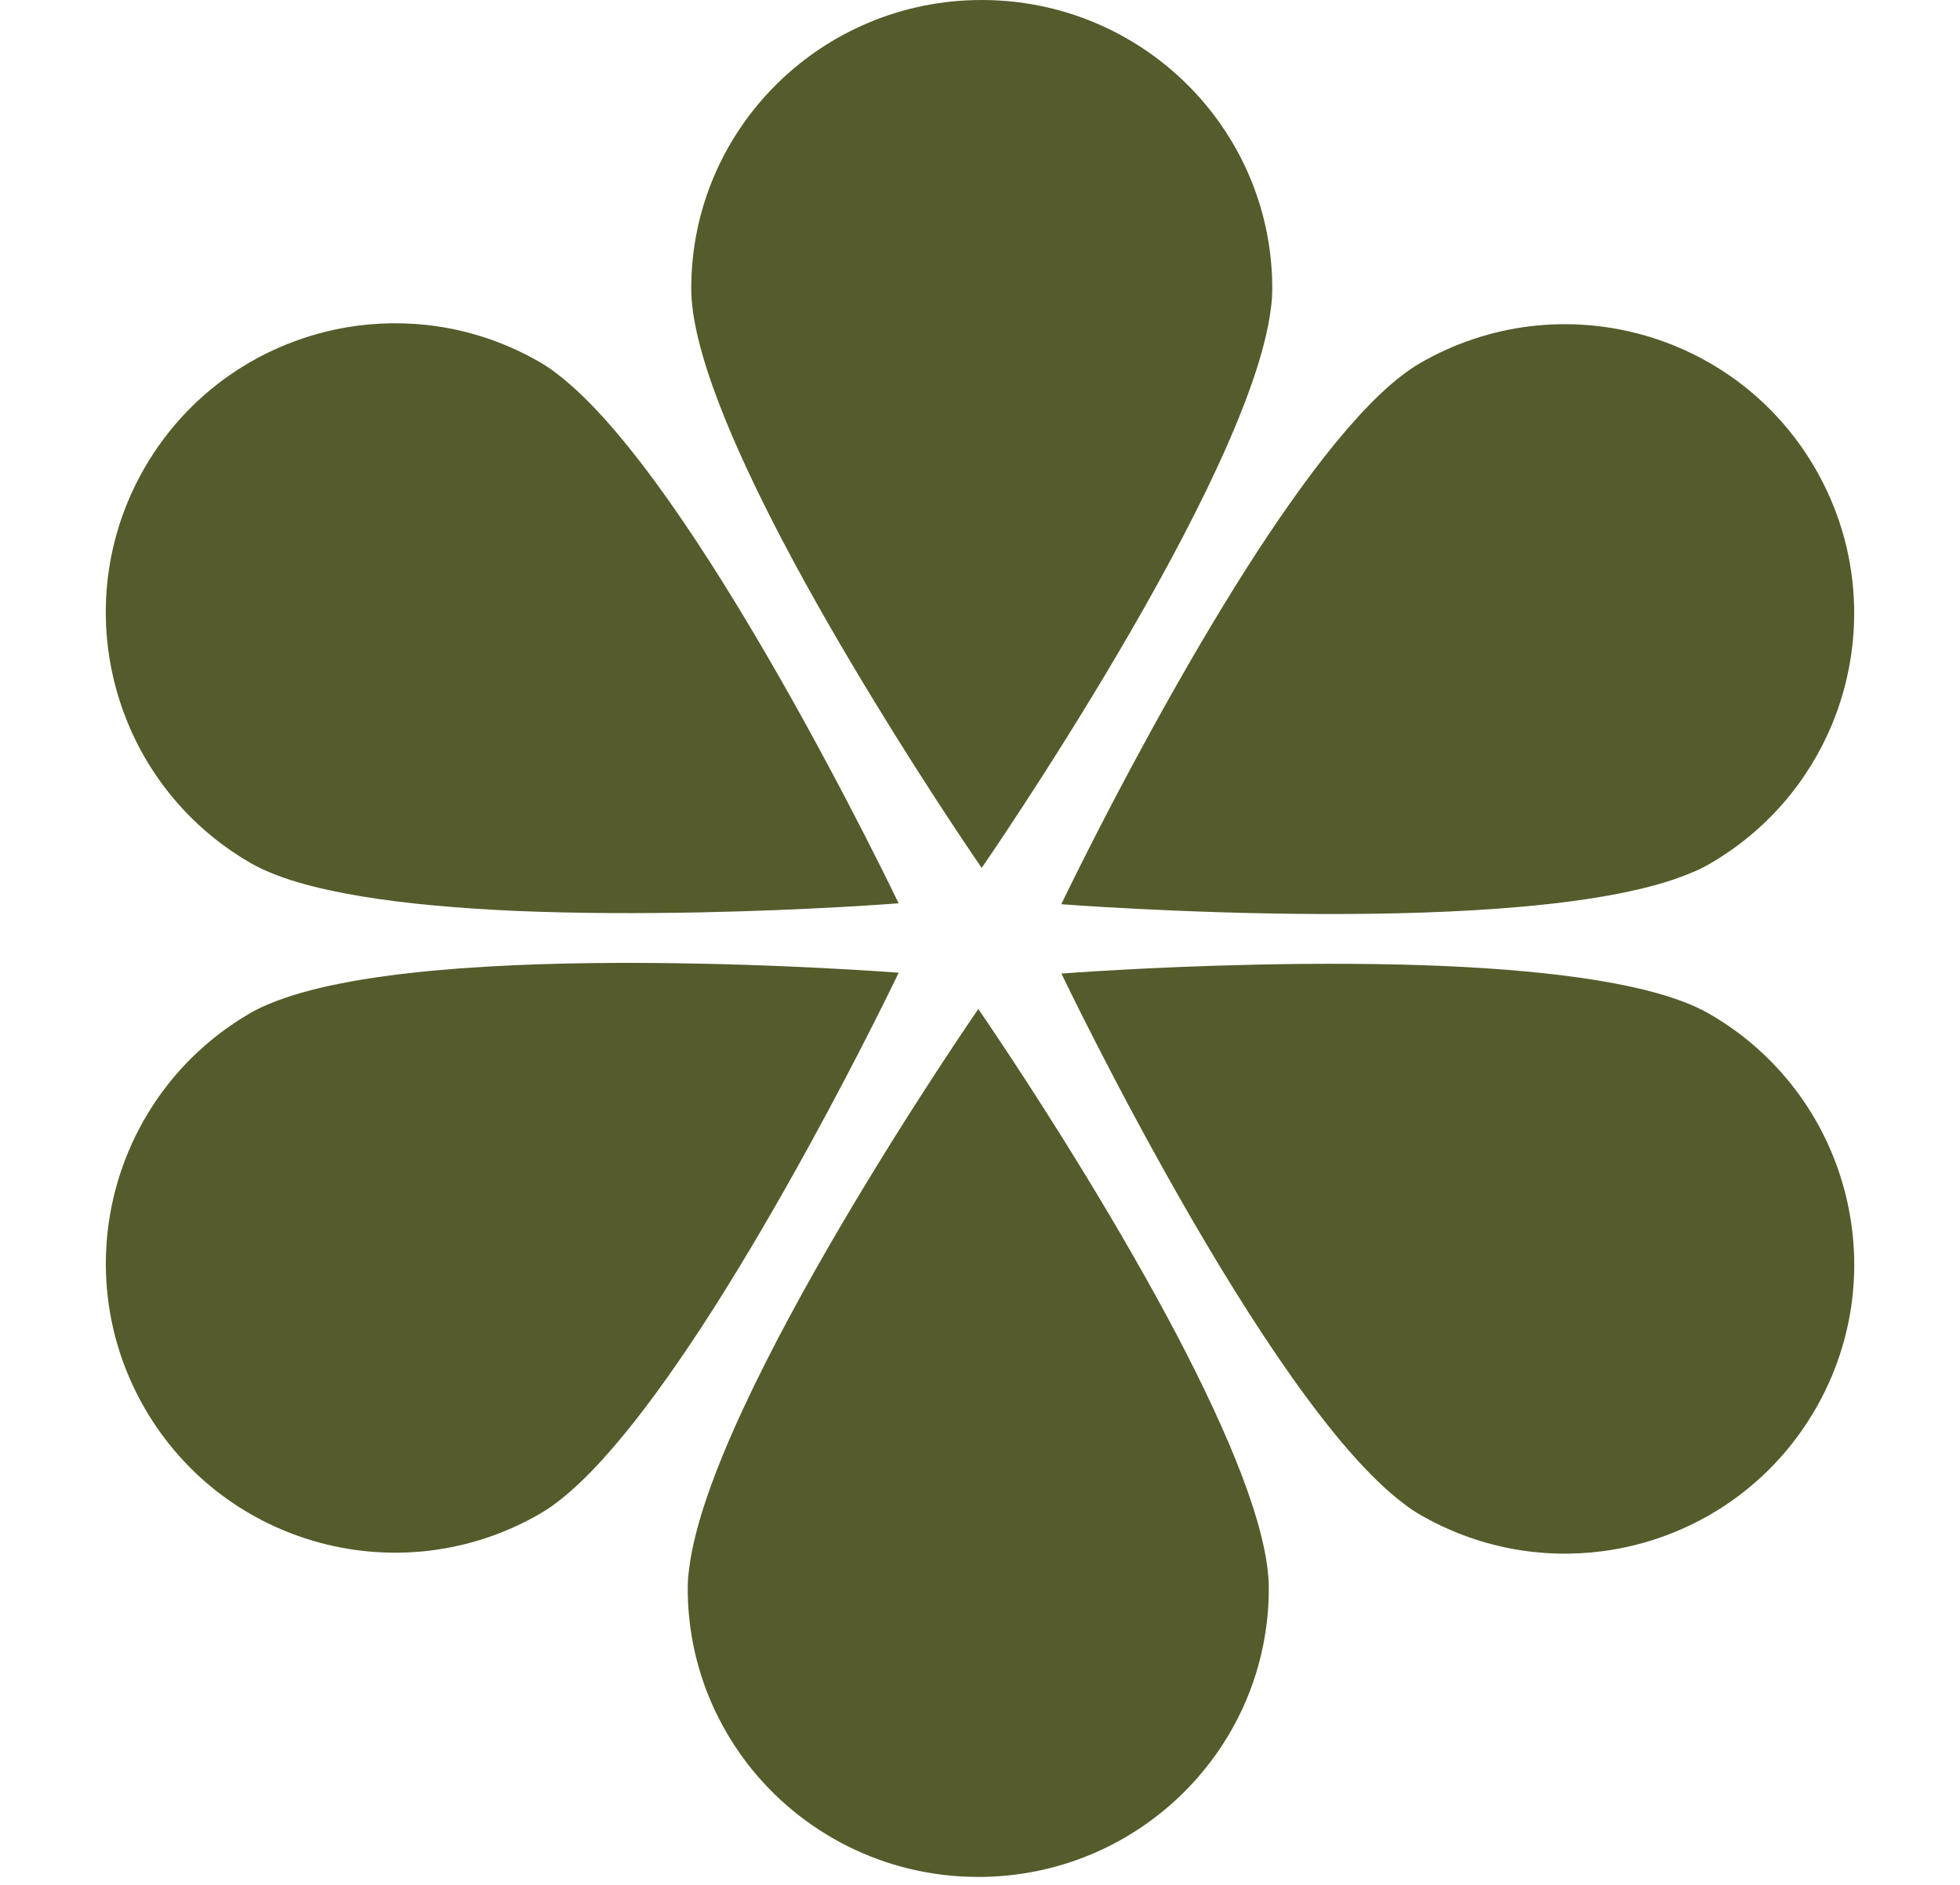
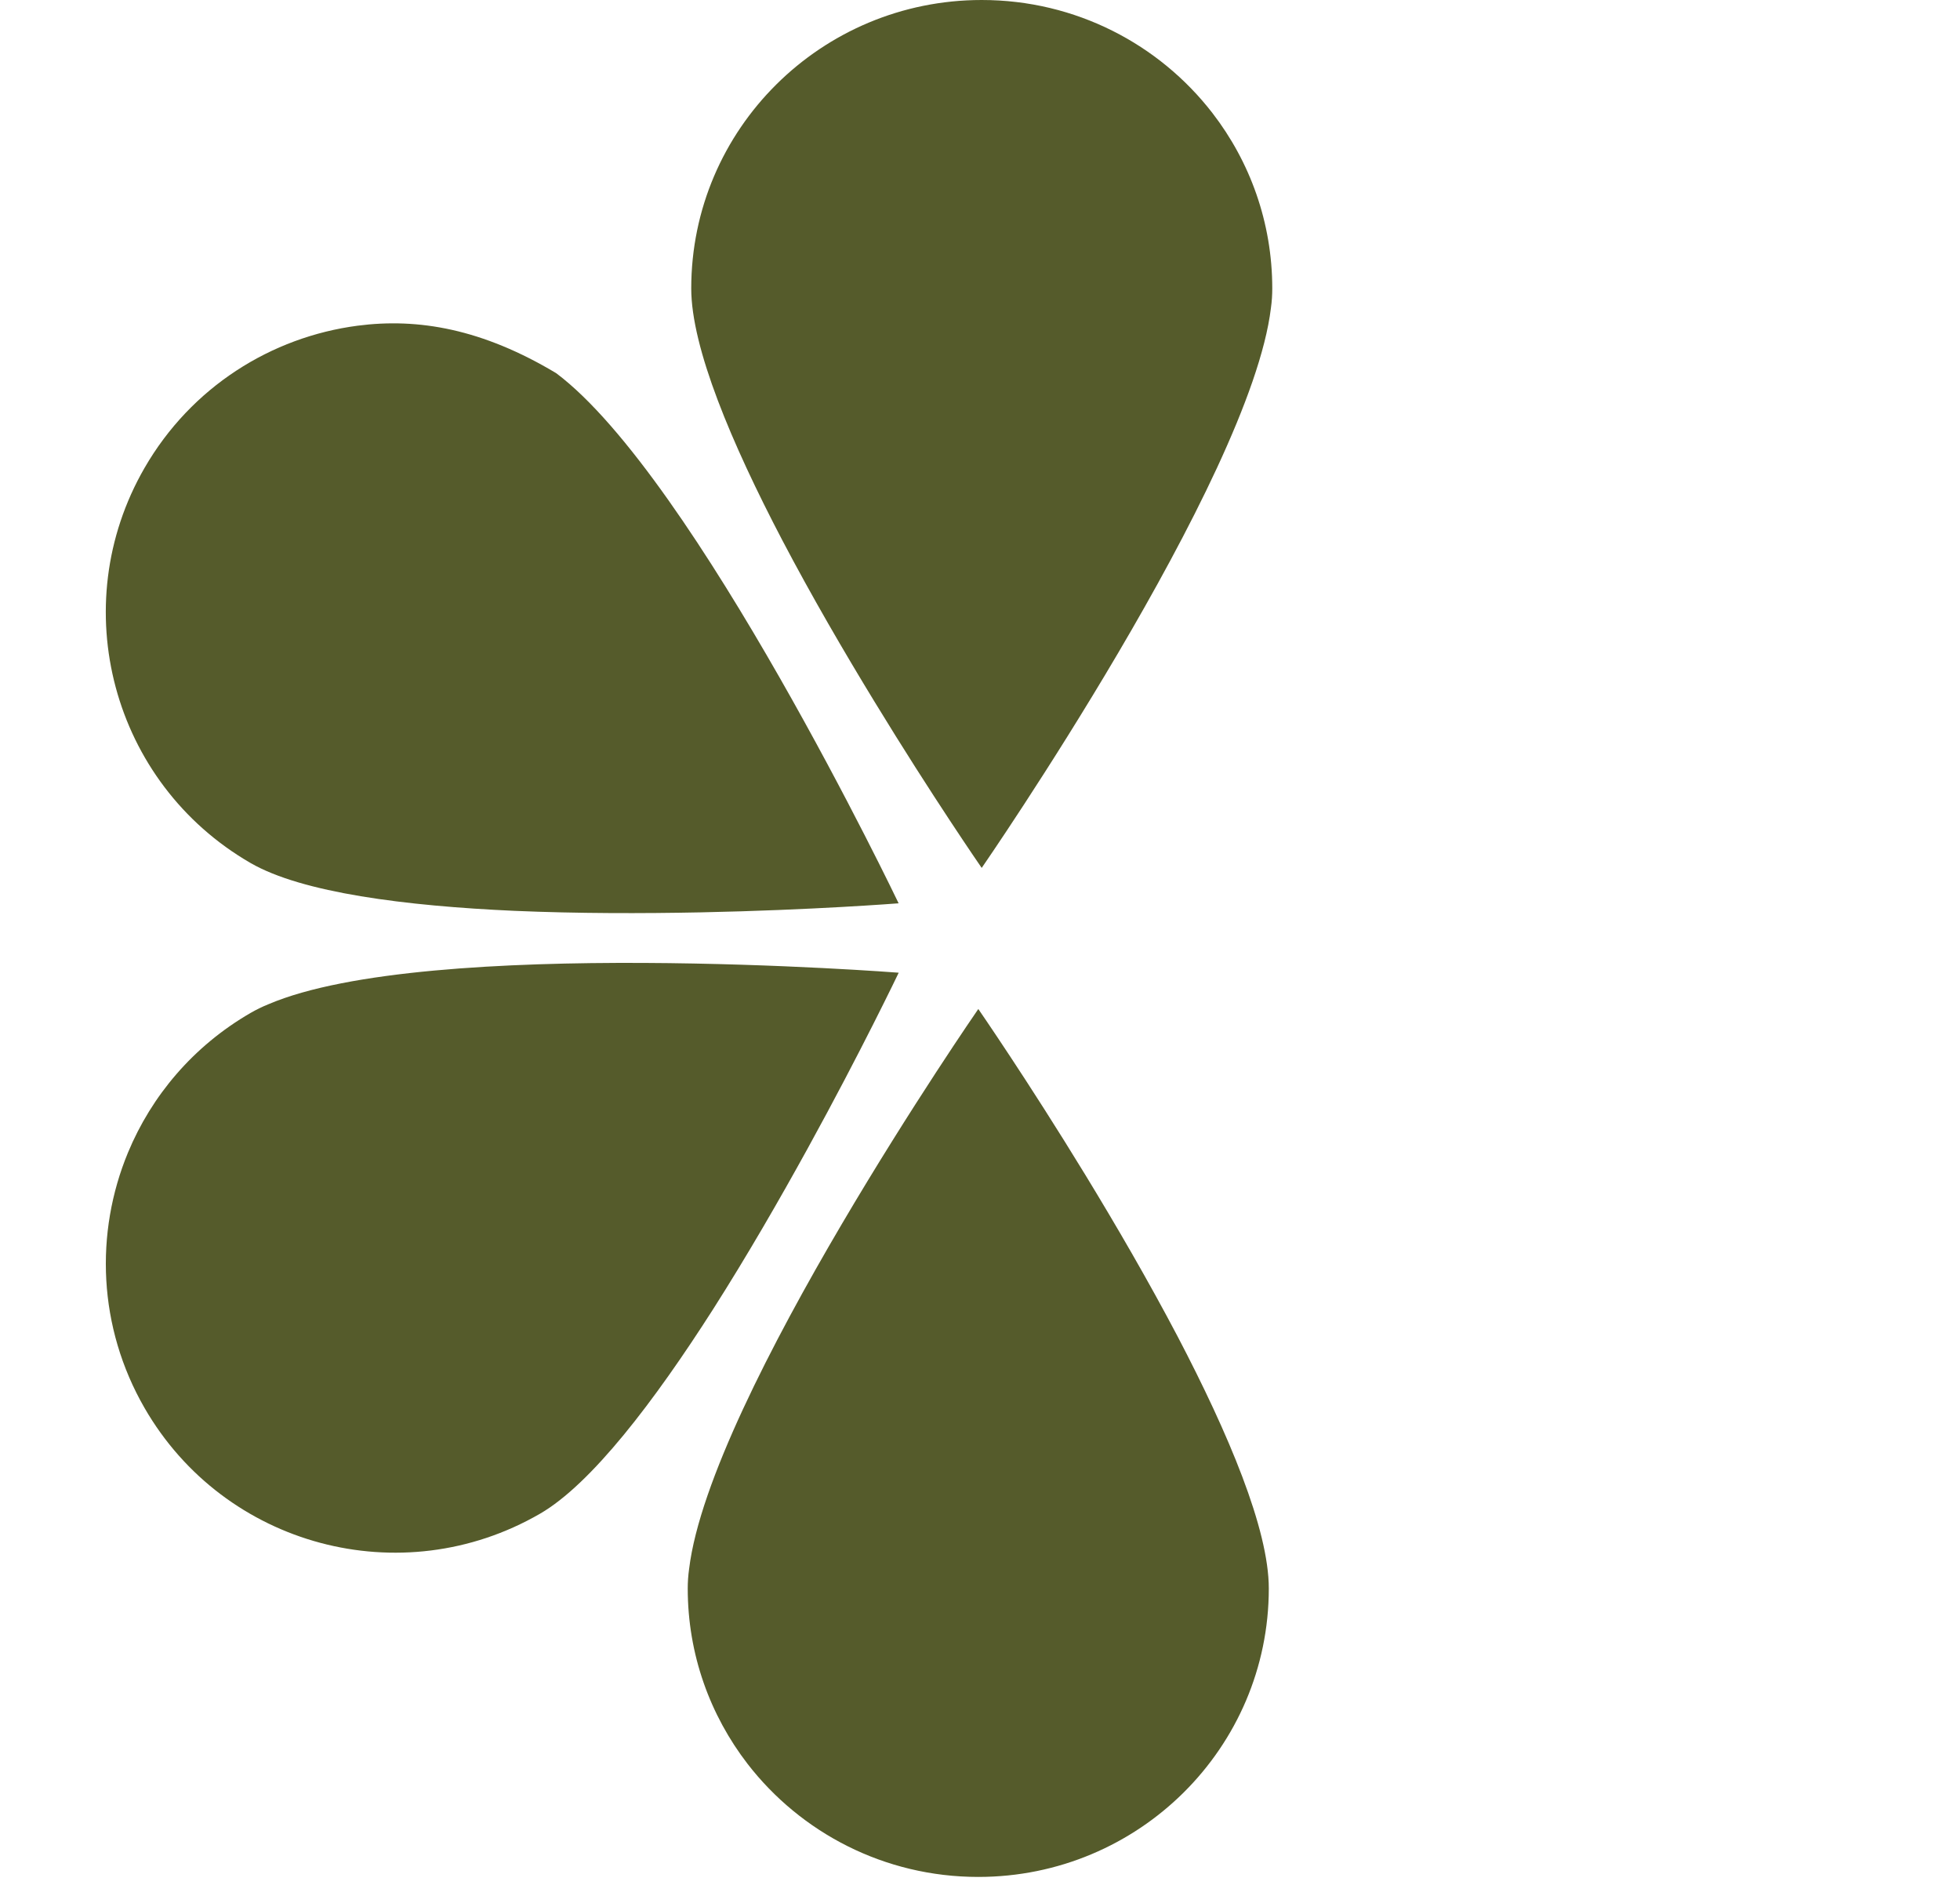
<svg xmlns="http://www.w3.org/2000/svg" width="52" height="50" viewBox="0 0 52 50" fill="none">
-   <path d="M13.65 24.162C15.325 24.234 17.05 24.233 18.594 24.202C21.548 24.142 23.841 23.962 23.841 23.962C23.841 23.962 18.436 12.658 14.756 9.899C14.611 9.785 14.464 9.688 14.321 9.606C12.799 8.727 11.101 8.429 9.486 8.64C7.201 8.94 5.076 10.262 3.835 12.412C1.717 16.081 2.976 20.773 6.649 22.894C8.017 23.683 10.755 24.032 13.65 24.162Z" fill="#555B2B" />
-   <path d="M33.08 15.061C32.18 16.474 31.318 17.969 30.574 19.321C29.149 21.91 28.157 23.986 28.157 23.986C28.157 23.986 40.65 24.957 44.879 23.149C45.051 23.081 45.208 23.002 45.351 22.919C46.873 22.041 47.98 20.719 48.605 19.215C49.487 17.086 49.405 14.585 48.164 12.435C46.045 8.766 41.352 7.51 37.679 9.631C36.311 10.421 34.64 12.618 33.08 15.061Z" fill="#555B2B" />
+   <path d="M13.65 24.162C15.325 24.234 17.05 24.233 18.594 24.202C21.548 24.142 23.841 23.962 23.841 23.962C23.841 23.962 18.436 12.658 14.756 9.899C12.799 8.727 11.101 8.429 9.486 8.64C7.201 8.94 5.076 10.262 3.835 12.412C1.717 16.081 2.976 20.773 6.649 22.894C8.017 23.683 10.755 24.032 13.65 24.162Z" fill="#555B2B" />
  <path d="M20.753 14.327C21.53 15.808 22.398 17.297 23.201 18.613C24.737 21.133 26.045 23.023 26.045 23.023C26.045 23.023 33.166 12.725 33.718 8.174C33.744 7.991 33.754 7.816 33.754 7.652C33.754 5.901 33.161 4.286 32.166 2.998C30.757 1.175 28.54 -4.55878e-07 26.045 -6.7394e-07C21.789 -1.04603e-06 18.339 3.425 18.339 7.652C18.339 9.226 19.411 11.763 20.753 14.327Z" fill="#555B2B" />
-   <path d="M38.35 25.627C36.676 25.554 34.95 25.555 33.407 25.587C30.453 25.647 28.16 25.826 28.16 25.826C28.16 25.826 33.564 37.131 37.244 39.889C37.39 40.004 37.537 40.1 37.68 40.183C39.202 41.061 40.9 41.36 42.514 41.149C44.8 40.849 46.924 39.527 48.166 37.377C50.284 33.708 49.025 29.016 45.351 26.895C43.984 26.105 41.245 25.757 38.35 25.627Z" fill="#555B2B" />
  <path d="M18.92 34.728C19.82 33.315 20.682 31.82 21.427 30.467C22.852 27.879 23.843 25.803 23.843 25.803C23.843 25.803 11.351 24.832 7.122 26.639C6.95 26.708 6.793 26.787 6.65 26.869C5.128 27.748 4.02 29.07 3.396 30.573C2.513 32.702 2.596 35.203 3.837 37.353C5.955 41.022 10.648 42.278 14.322 40.157C15.689 39.368 17.36 37.17 18.92 34.728Z" fill="#555B2B" />
  <path d="M31.248 35.462C30.47 33.981 29.603 32.492 28.8 31.175C27.263 28.656 25.955 26.766 25.955 26.766C25.955 26.766 18.835 37.064 18.283 41.614C18.257 41.797 18.246 41.972 18.246 42.136C18.246 43.888 18.84 45.502 19.834 46.791C21.244 48.614 23.461 49.789 25.955 49.789C30.212 49.789 33.662 46.364 33.662 42.136C33.662 40.563 32.589 38.025 31.248 35.462Z" fill="#555B2B" />
</svg>